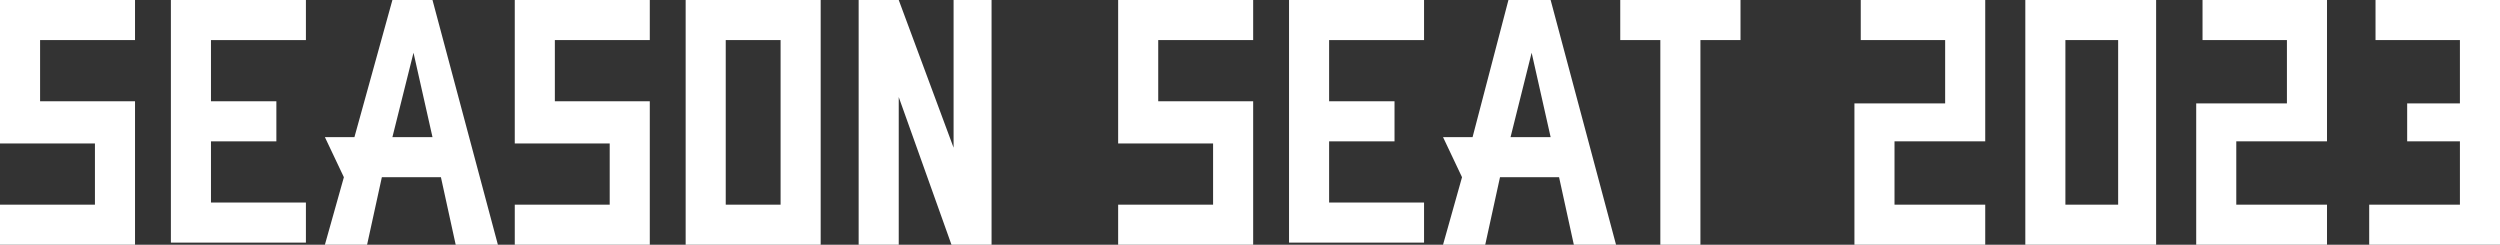
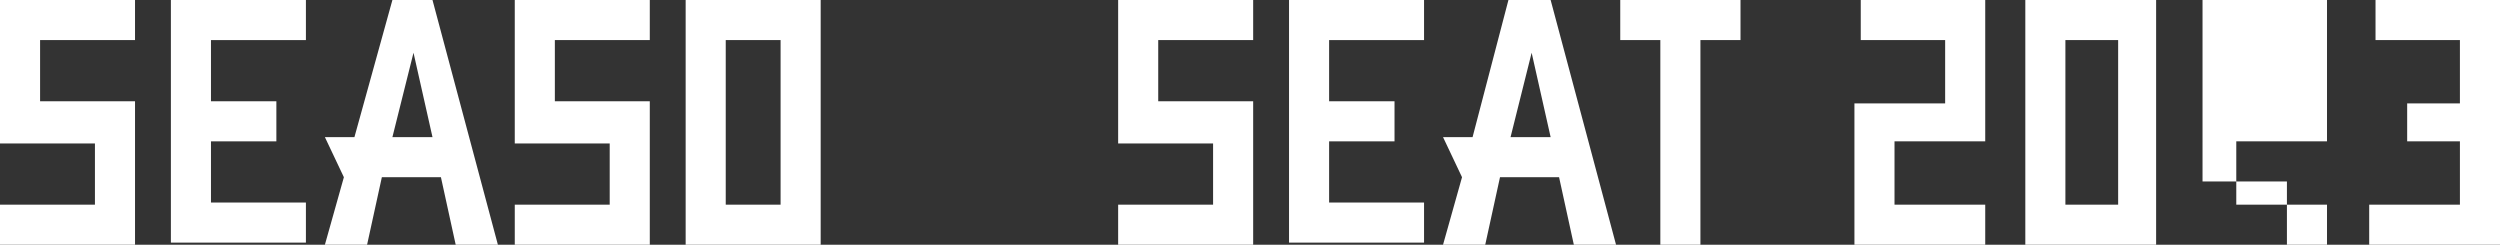
<svg xmlns="http://www.w3.org/2000/svg" version="1.1" id="レイヤー_1" x="0px" y="0px" viewBox="0 0 118.5 11.6" style="enable-background:new 0 0 118.5 11.6;" xml:space="preserve">
  <rect x="0" y="0" width="118.5" height="11.6" fill="#333333" stroke="none" />
  <style type="text/css">
	.st0{fill:#FFFFFF;}
</style>
  <g>
    <path class="st0" d="M0,0h6.4v1.9H1.9v2.9h4.5v6.8H0V9.7h4.5V6.8H0V0z" />
    <path class="st0" d="M8.1,0h6.4v1.9H10v2.9h3.1v1.9H10v2.9h4.5v1.9H8.1V0z" />
    <path class="st0" d="M20.5,0l3.1,11.6h-2l-0.7-3.2h-2.8l-0.7,3.2h-2l0.9-3.2l-0.9-1.9h1.4L18.6,0H20.5z M18.6,6.5h1.9l-0.9-4   L18.6,6.5z" />
    <path class="st0" d="M24.4,0h6.4v1.9h-4.5v2.9h4.5v6.8h-6.4V9.7h4.5V6.8h-4.5V0z" />
    <path class="st0" d="M32.5,0h6.4v1.4v10.2h-6.4V0z M34.4,9.7H37V1.9h-2.6V9.7z" />
-     <path class="st0" d="M42.6,0l2.6,7V0H47v11.6h-1.9h0l-2.5-7v7h-1.9V0H42.6z" />
    <path class="st0" d="M53,0h6.4v1.9h-4.5v2.9h4.5v6.8H53V9.7h4.5V6.8H53V0z" />
    <path class="st0" d="M61.1,0h6.4v1.9H63v2.9h3.1v1.9H63v2.9h4.5v1.9h-6.4V0z" />
    <path class="st0" d="M73.5,0l3.1,11.6h-2l-0.7-3.2h-2.8l-0.7,3.2h-2l0.9-3.2l-0.9-1.9h1.4L71.5,0H73.5z M71.6,6.5h1.9l-0.9-4   L71.6,6.5z" />
    <path class="st0" d="M82.5,0v1.9h-1.9v9.7h-1.9V1.9h-1.9V0H82.5z" />
    <path class="st0" d="M94.1,6.7h-4.3v3h4.3v1.9h-6.2V4.9h4.3v-3h-4V0h5.9V6.7z" />
    <path class="st0" d="M96,0h6.2v11.6H96V0z M100.4,1.9h-2.5v7.8h2.5V1.9z" />
-     <path class="st0" d="M110.4,6.7H106v3h4.3v1.9h-6.2V4.9h4.3v-3h-4V0h5.9V6.7z" />
+     <path class="st0" d="M110.4,6.7H106v3h4.3v1.9h-6.2h4.3v-3h-4V0h5.9V6.7z" />
    <path class="st0" d="M112.6,0h5.9l0,9.6l0,2h-6.2V9.7h4.3v-3h-2.5V4.9h2.5v-3h-4V0z" />
  </g>
</svg>